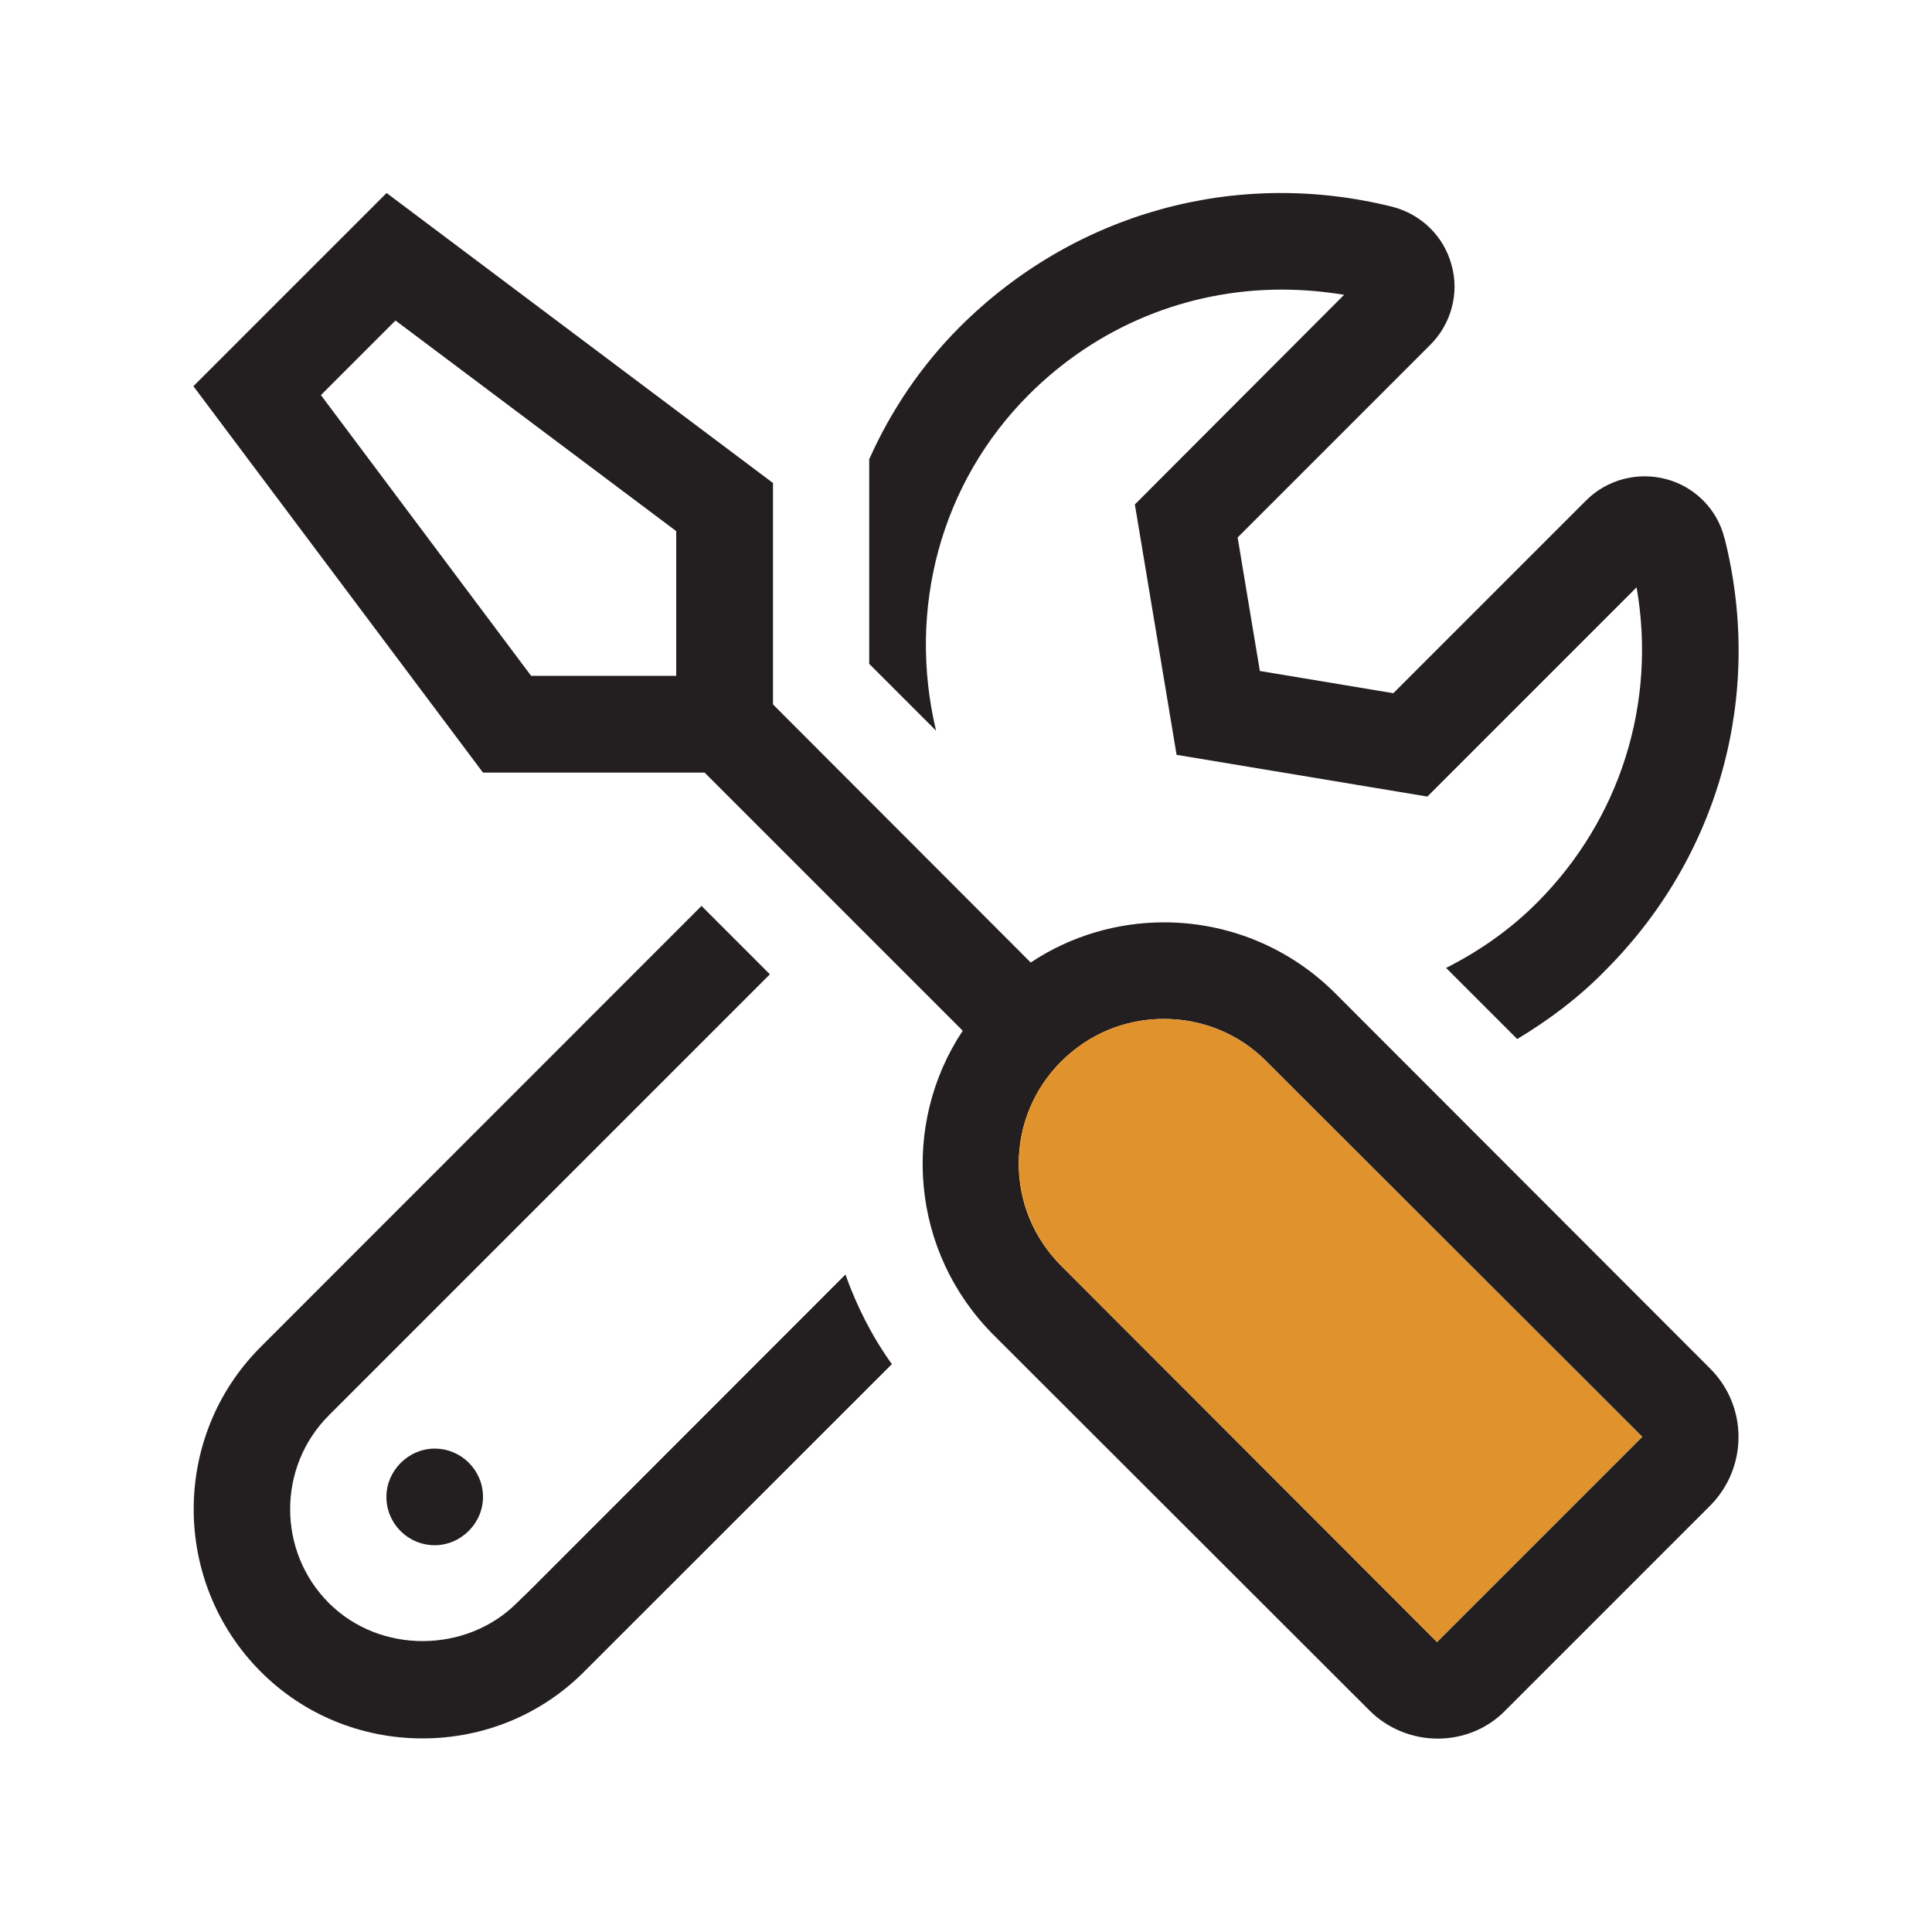
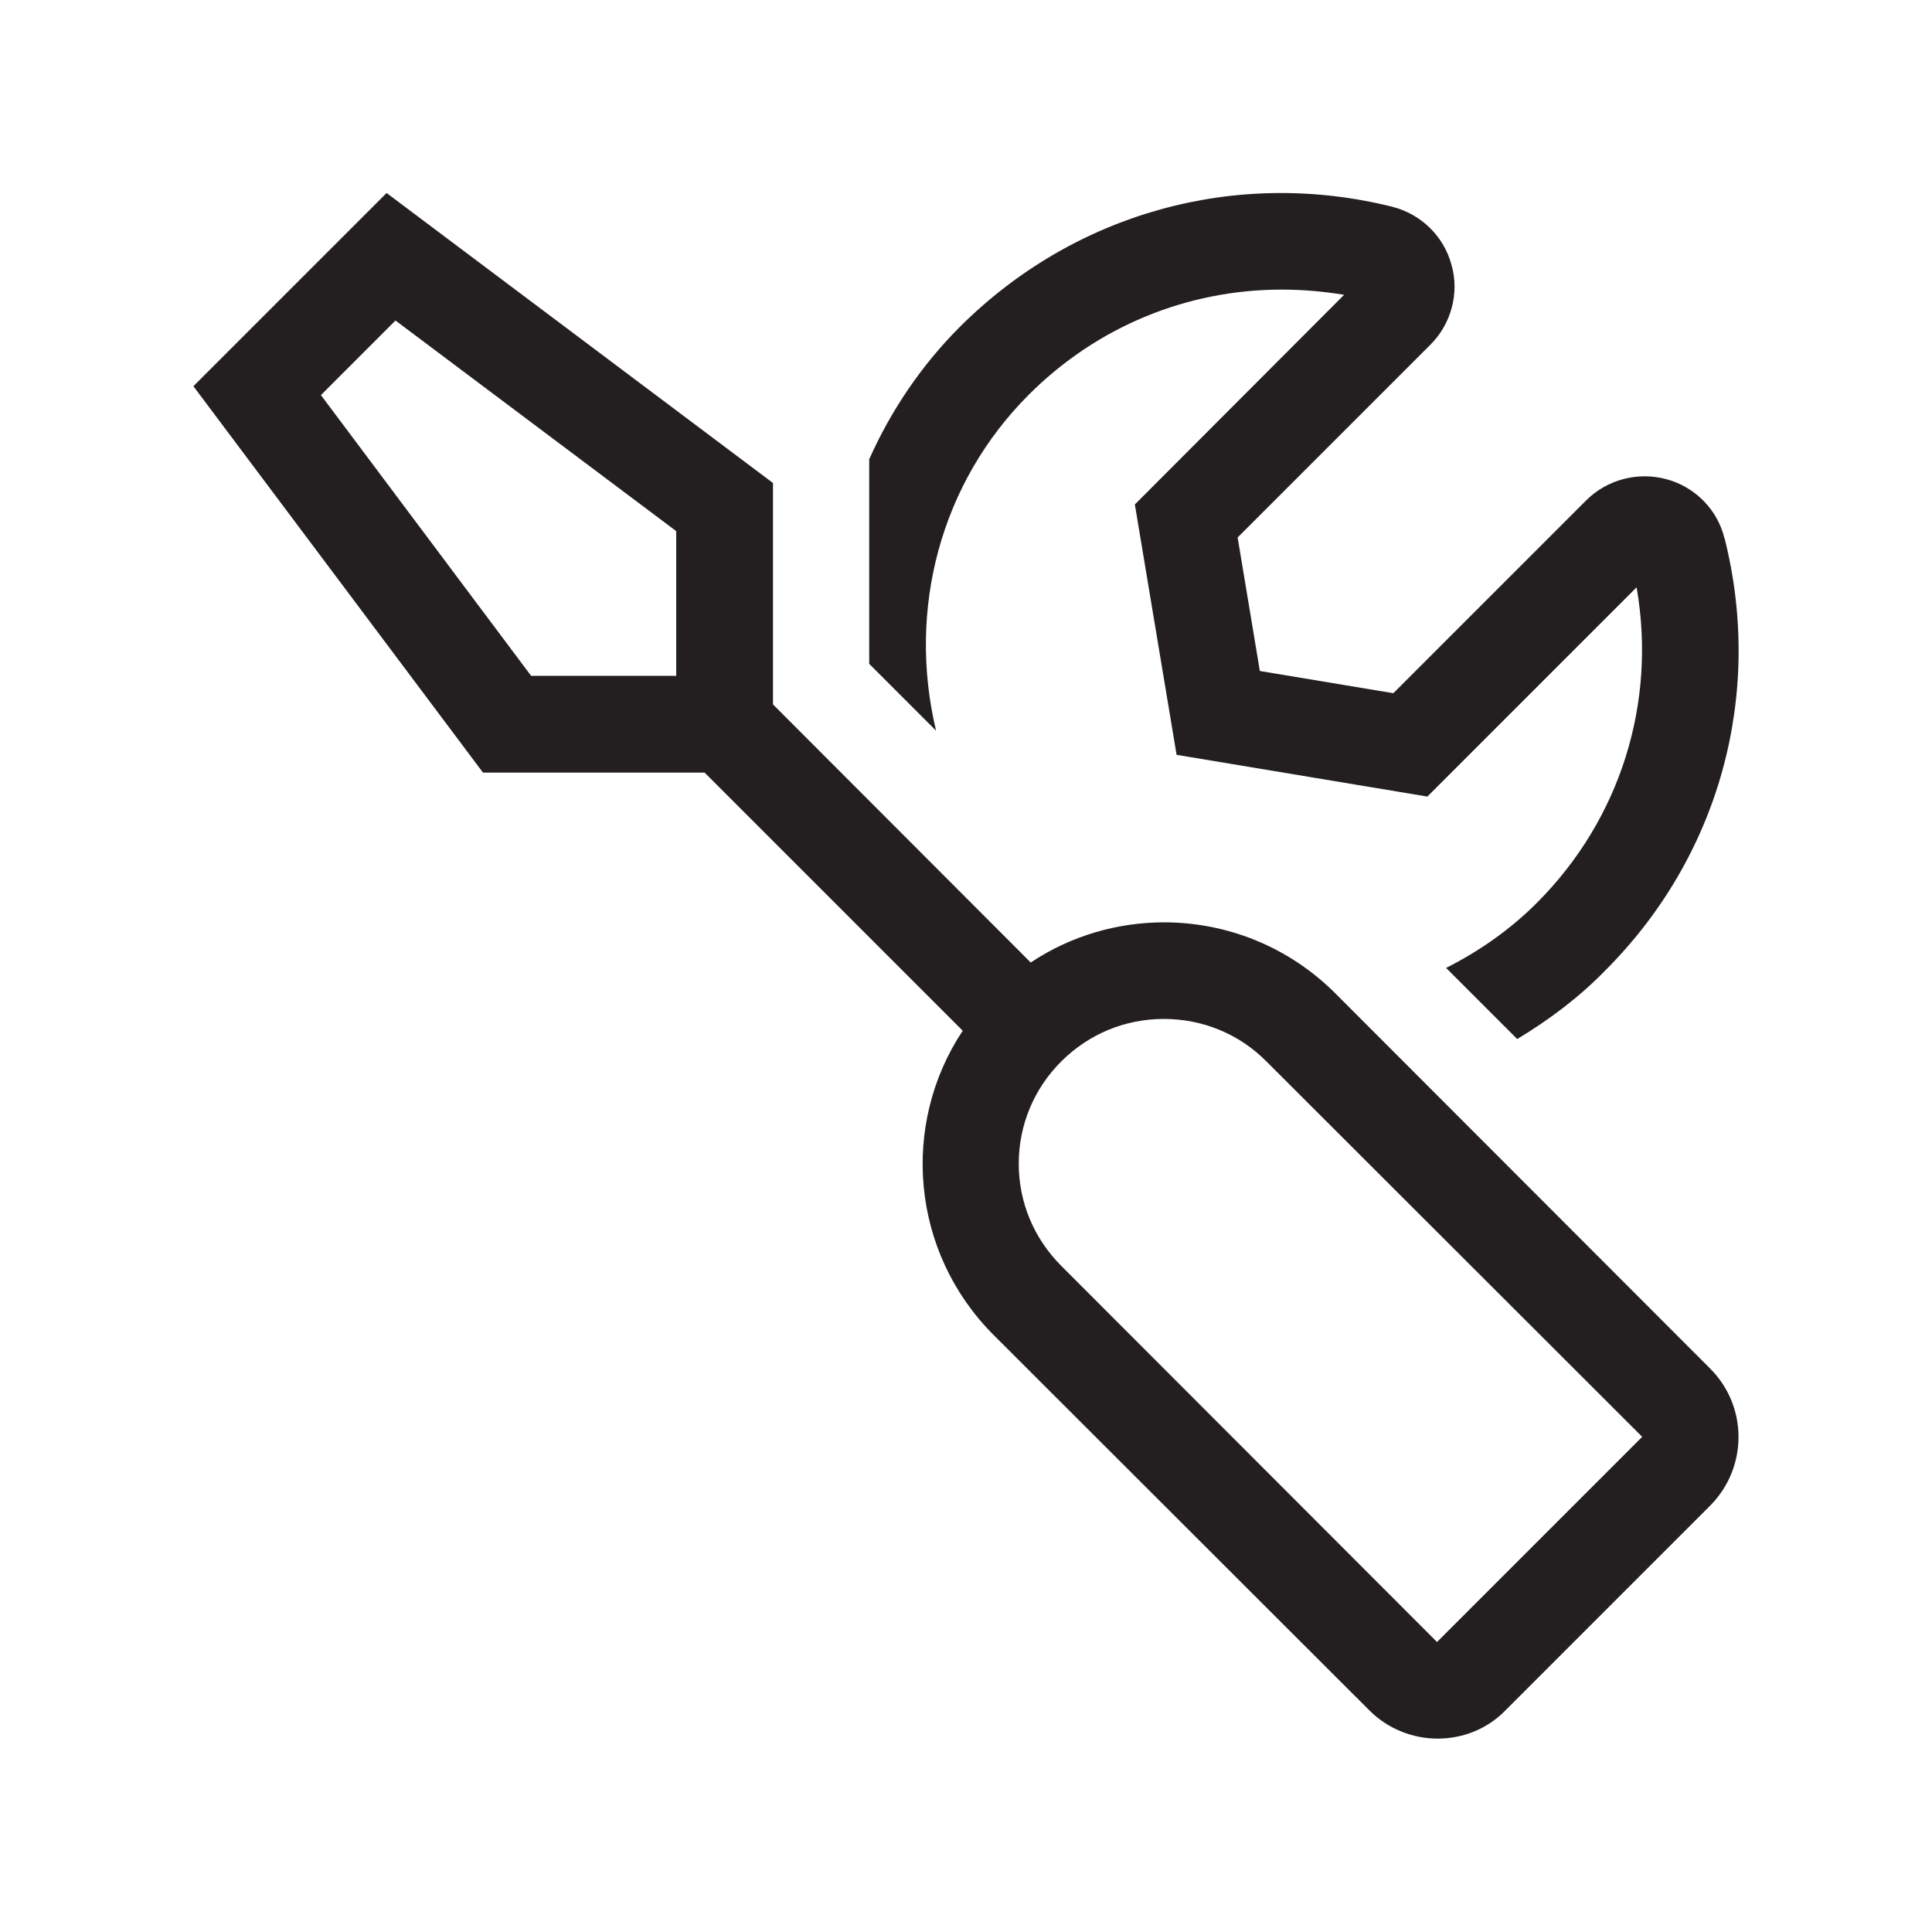
<svg xmlns="http://www.w3.org/2000/svg" id="Layer_1" data-name="Layer 1" viewBox="0 0 100 100">
  <defs>
    <style>
      .cls-1 {
        fill: #231f20;
      }

      .cls-1, .cls-2 {
        stroke-width: 0px;
      }

      .cls-2 {
        fill: #e0932d;
      }
    </style>
  </defs>
  <path class="cls-1" d="m89.27,27.88c2.03,8.11-.29,16.48-6.21,22.38-1.36,1.39-2.9,2.54-4.53,3.52l-3.68-3.68c1.7-.86,3.3-1.97,4.69-3.36,4.34-4.34,6.21-10.37,5.17-16.34l-10.83,10.83-12.98-2.16-2.16-12.96,10.83-10.85c-1.09-.18-2.16-.27-3.23-.27-4.88,0-9.55,1.9-13.09,5.44-4.56,4.56-6.3,11.09-4.8,17.39l-3.46-3.46v-10.59c1.12-2.51,2.69-4.85,4.7-6.86,5.92-5.9,14.29-8.22,22.37-6.21,1.49.38,2.67,1.52,3.07,3.01.42,1.46-.02,3.06-1.09,4.13l-9.98,9.98,1.15,6.91,6.91,1.15,9.98-9.98c1.09-1.09,2.69-1.5,4.18-1.09,1.46.4,2.62,1.57,2.98,3.06Z" />
  <path class="cls-1" d="m88.52,70.84c1.95,1.95,1.95,5.1.02,7.07l-10.61,10.61c-.96.99-2.24,1.47-3.52,1.47s-2.58-.5-3.54-1.47l-19.46-19.44c-4.27-4.29-4.8-10.88-1.58-15.73l-13.36-13.36h-11.47l-14.99-20,10-10,20,15.01v11.46l13.34,13.36c2.08-1.39,4.5-2.08,6.9-2.08,3.2,0,6.4,1.22,8.85,3.66l19.42,19.44Zm-14.13,14.14l10.61-10.61-19.46-19.44c-1.41-1.42-3.3-2.19-5.3-2.19s-3.87.77-5.3,2.19c-1.42,1.41-2.21,3.3-2.21,5.3s.78,3.87,2.21,5.3l19.44,19.46Zm-39.39-50v-7.49l-14.53-10.9-3.86,3.86,10.88,14.53h7.5Z" />
-   <path class="cls-2" d="m85,74.38l-10.61,10.61-19.44-19.46c-1.42-1.42-2.21-3.3-2.21-5.3s.78-3.89,2.21-5.3c1.42-1.42,3.3-2.19,5.3-2.19s3.89.77,5.3,2.19l19.46,19.44Z" />
-   <path class="cls-1" d="m46.15,70.62l-15.9,15.89c-2.22,2.24-5.22,3.47-8.38,3.47s-6.16-1.23-8.38-3.46c-4.62-4.64-4.62-12.18,0-16.8l22.82-22.83,3.54,3.54-22.19,22.19-.64.64c-2.67,2.67-2.67,7.04,0,9.71s7.14,2.59,9.73,0l.64-.62,16.37-16.38c.58,1.63,1.38,3.22,2.42,4.66Z" />
-   <path class="cls-1" d="m25,77.48c0,.69-.29,1.31-.74,1.76s-1.07.74-1.76.74c-1.38,0-2.5-1.12-2.5-2.5,0-.69.29-1.31.74-1.76s1.07-.74,1.76-.74c1.38,0,2.5,1.12,2.5,2.5Z" />
</svg>